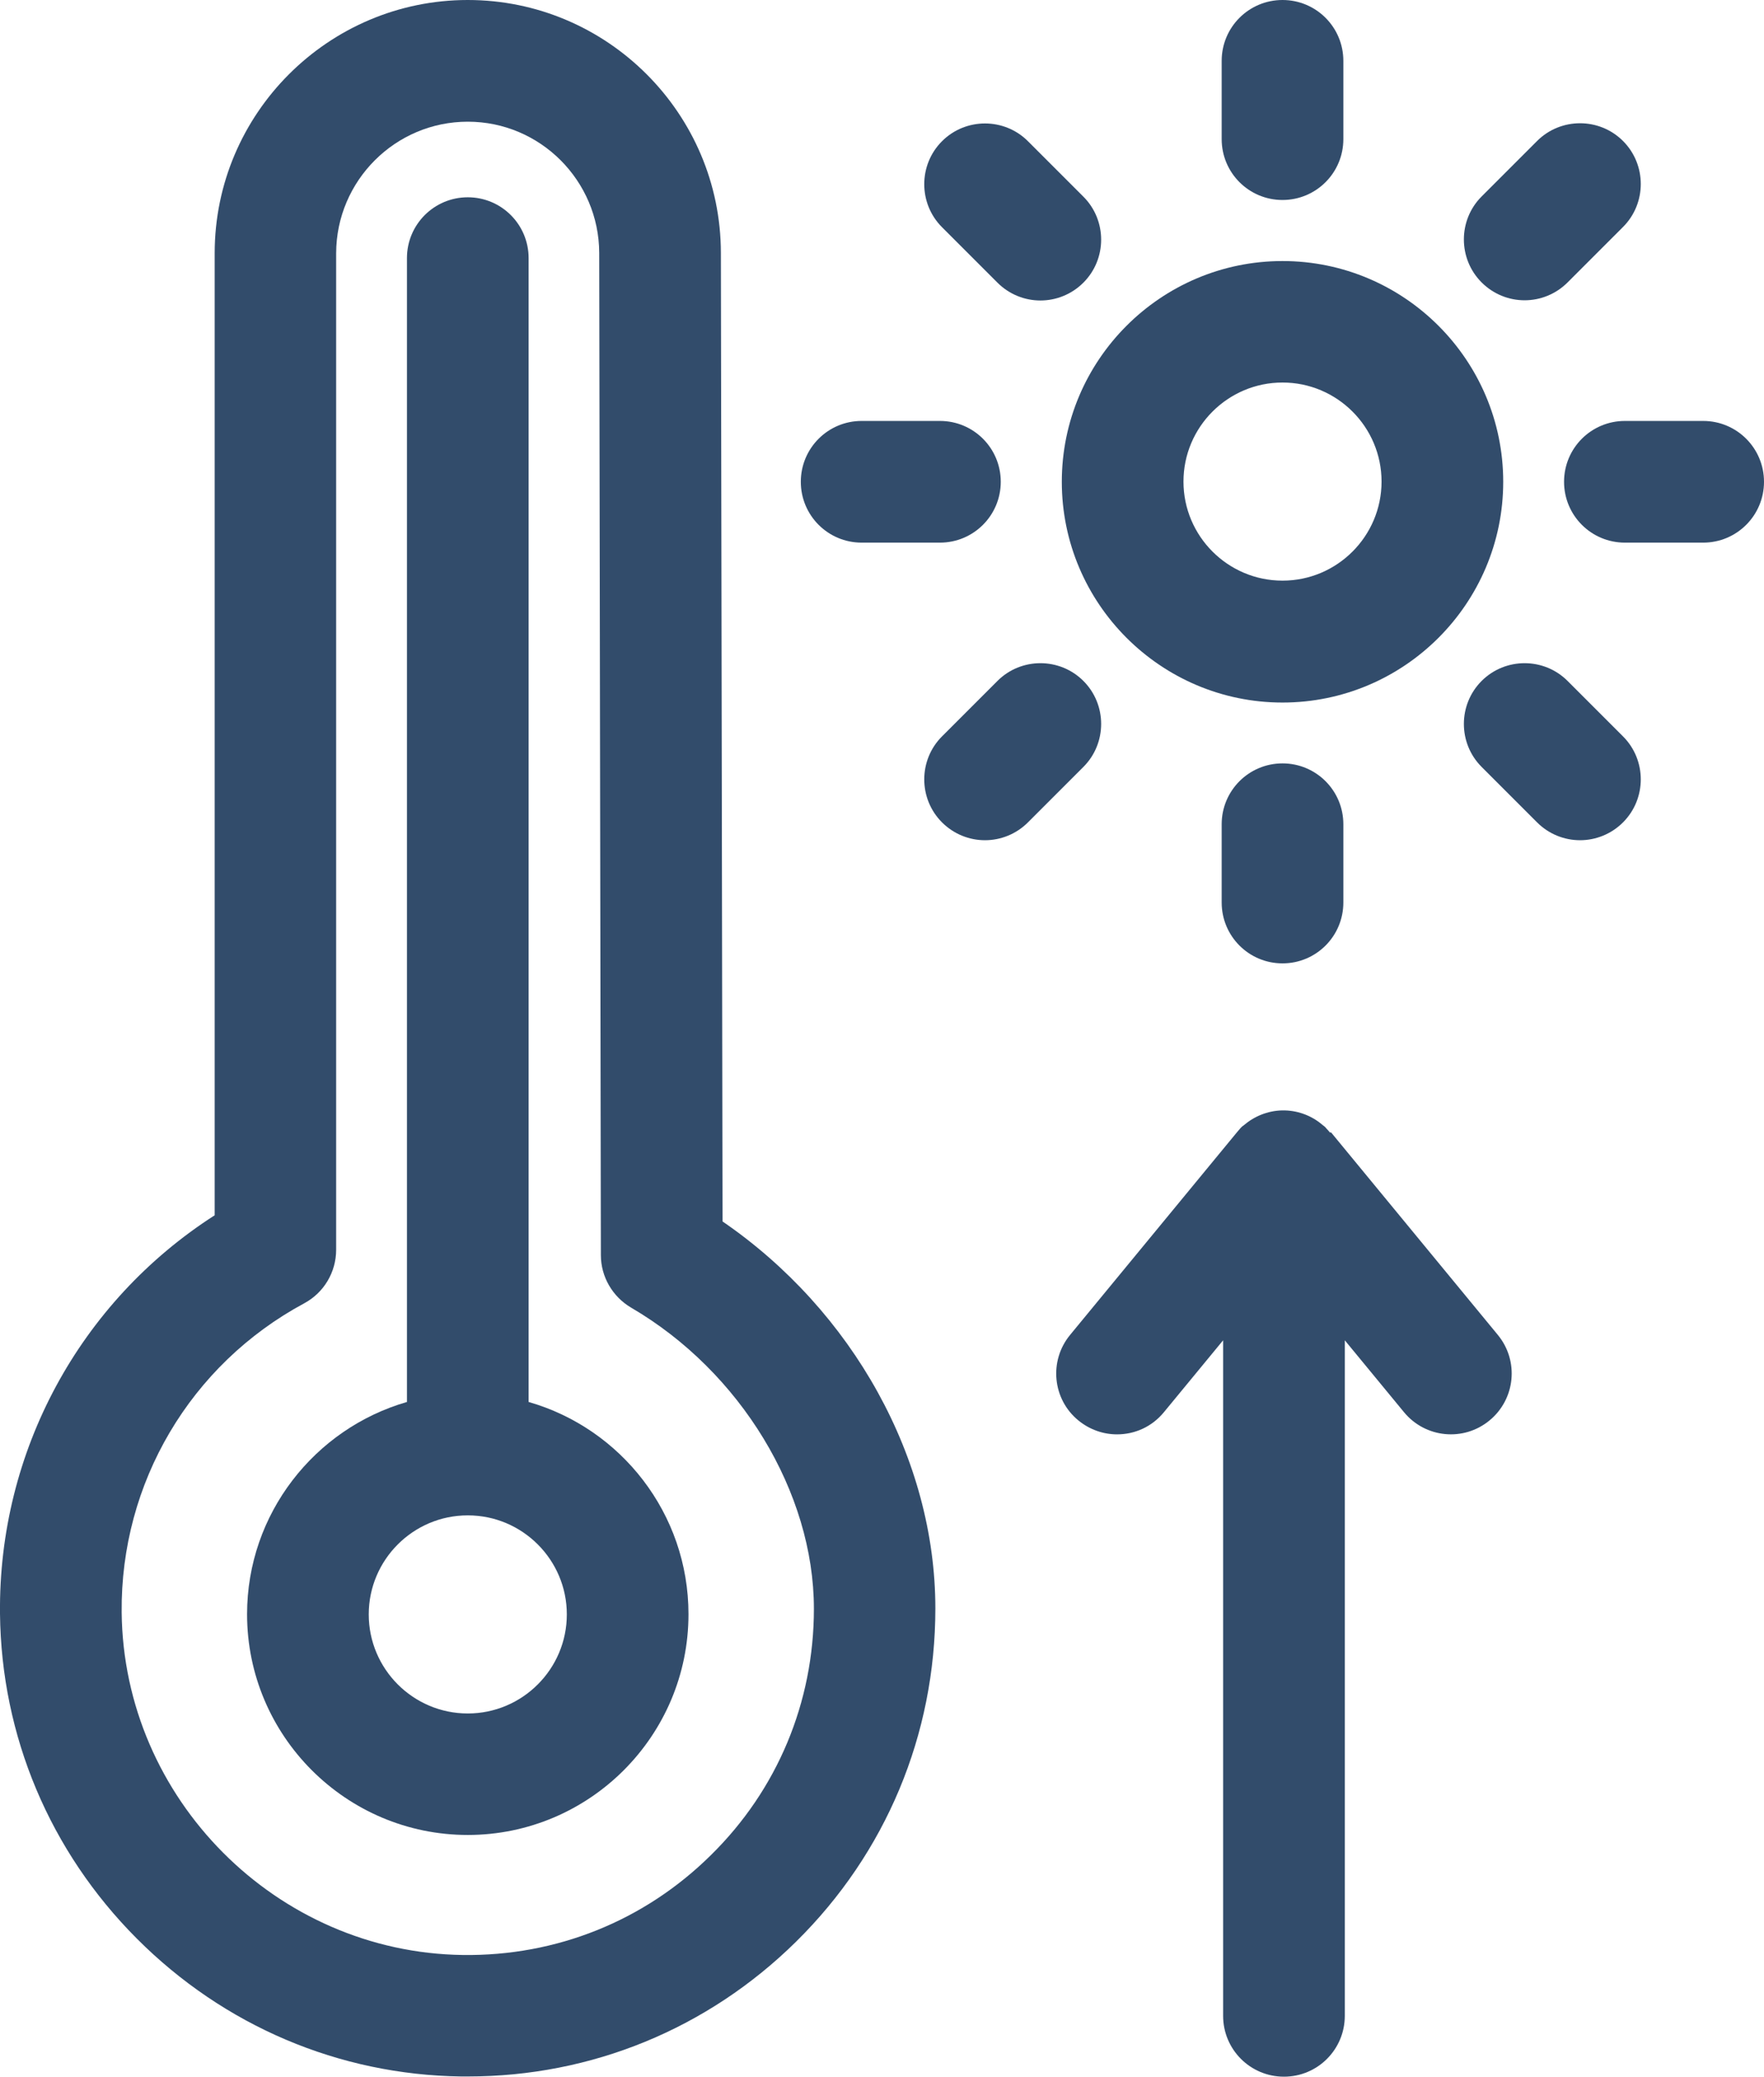
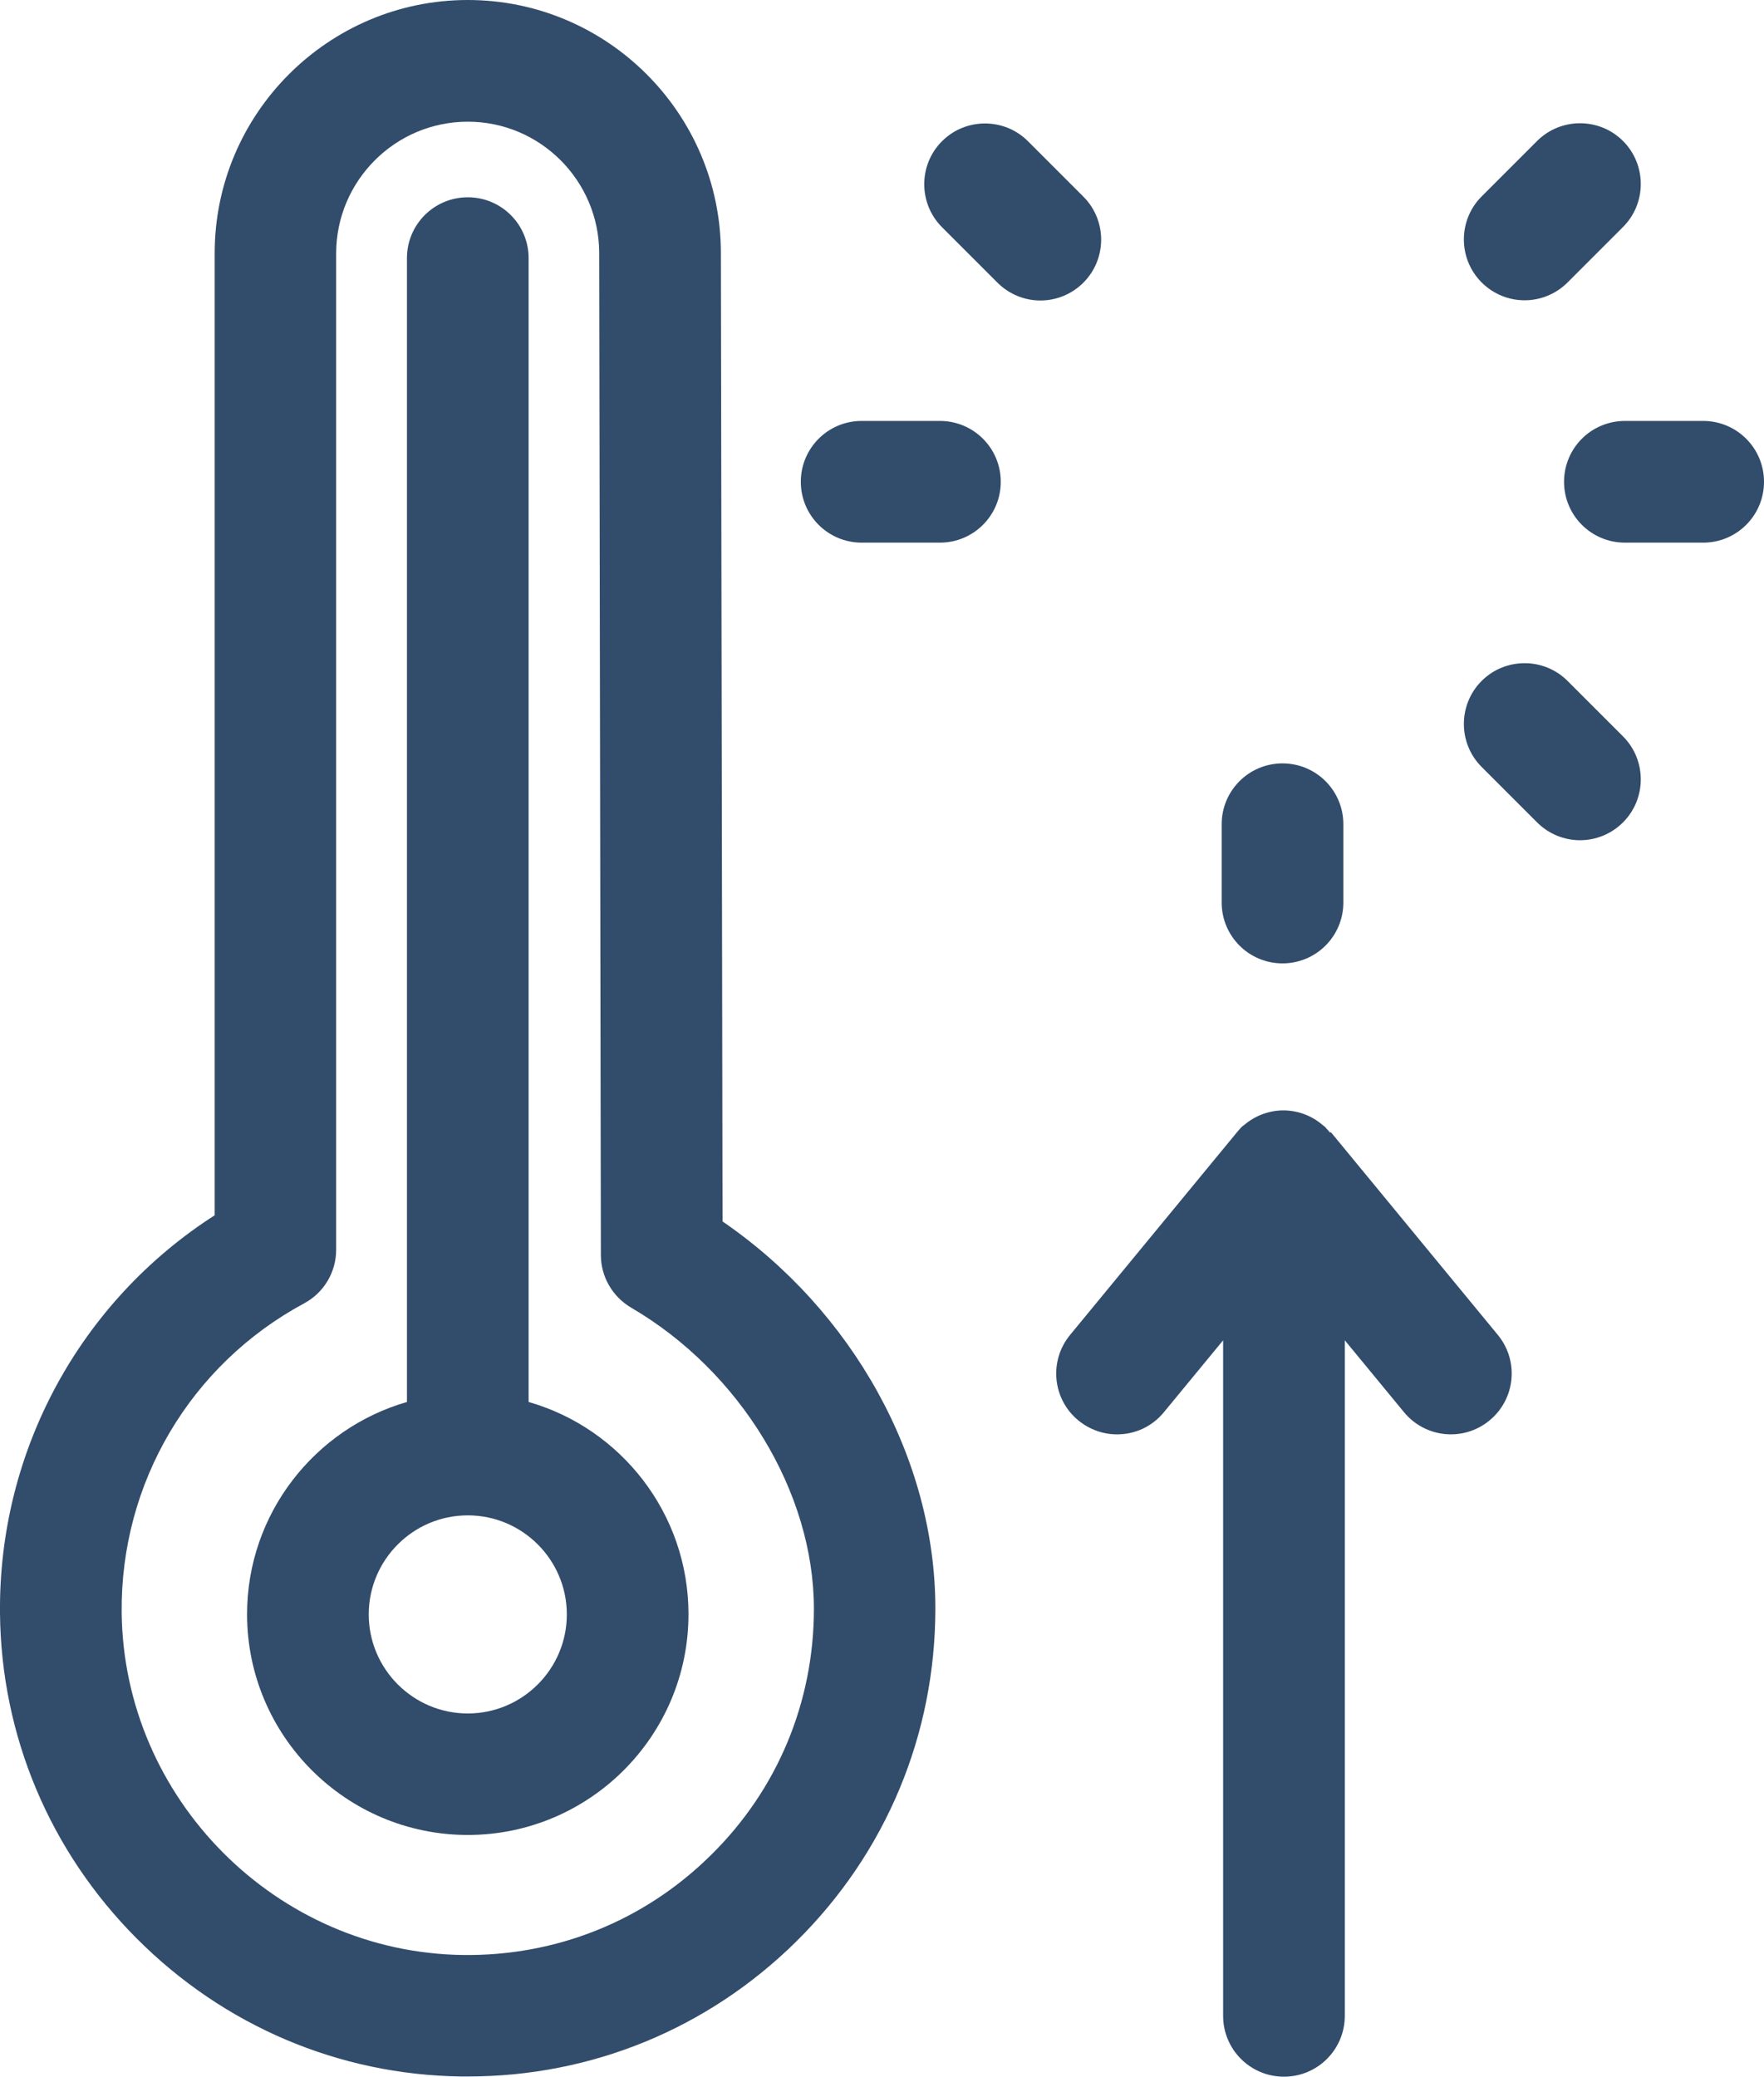
<svg xmlns="http://www.w3.org/2000/svg" id="Capa_1" data-name="Capa 1" viewBox="0 0 84.96 100">
  <defs>
    <style>
      .cls-1 {
        fill: #324c6b;
        stroke-width: 0px;
      }
    </style>
  </defs>
  <path class="cls-1" d="M34.8,58.83l-.08-46.66c-.01-6.71-5.48-12.17-12.19-12.17s-12.19,5.47-12.19,12.19v46.33C3.84,62.69-.08,69.89,0,77.7c.06,5.89,2.4,11.45,6.59,15.65,4.19,4.2,9.73,6.56,15.62,6.64.11,0,.22,0,.32,0,5.96,0,11.56-2.3,15.81-6.49,4.33-4.27,6.71-9.97,6.71-16.05,0-7.2-3.98-14.34-10.26-18.64h0ZM34.23,89.34c-3.2,3.16-7.44,4.86-11.94,4.8-8.97-.12-16.34-7.52-16.43-16.5-.06-6.23,3.31-11.93,8.79-14.88.95-.51,1.54-1.5,1.54-2.58V12.19c.01-3.49,2.85-6.33,6.34-6.33s6.32,2.84,6.33,6.32l.08,48.26c0,1.04.56,2,1.46,2.53,5.26,3.07,8.8,8.89,8.8,14.5,0,4.5-1.76,8.72-4.97,11.87Z" />
  <path class="cls-1" d="M25.46,67.51V12.43c0-1.62-1.31-2.93-2.93-2.93s-2.93,1.31-2.93,2.93v55.08c-4.44,1.28-7.7,5.38-7.7,10.22,0,5.86,4.77,10.63,10.63,10.63s10.63-4.77,10.63-10.63c0-4.85-3.26-8.95-7.7-10.22h0ZM22.53,82.51c-2.63,0-4.77-2.14-4.77-4.77s2.14-4.77,4.77-4.77,4.77,2.14,4.77,4.77-2.14,4.77-4.77,4.77Z" />
-   <path class="cls-1" d="M61.77,33.83c5.86,0,10.63-4.77,10.63-10.63s-4.77-10.63-10.63-10.63-10.63,4.77-10.63,10.63,4.77,10.63,10.63,10.63ZM61.77,18.42c2.63,0,4.77,2.14,4.77,4.77s-2.14,4.77-4.77,4.77-4.77-2.14-4.77-4.77,2.14-4.77,4.77-4.77Z" />
  <path class="cls-1" d="M58.84,39.69v3.77c0,1.62,1.31,2.93,2.93,2.93s2.93-1.31,2.93-2.93v-3.77c0-1.62-1.31-2.93-2.93-2.93s-2.93,1.31-2.93,2.93Z" />
-   <path class="cls-1" d="M61.77,9.63c1.62,0,2.93-1.31,2.93-2.93v-3.77C64.7,1.31,63.39,0,61.77,0s-2.93,1.31-2.93,2.93v3.77c0,1.62,1.31,2.93,2.93,2.93Z" />
  <path class="cls-1" d="M41.5,26.13h3.77c1.62,0,2.93-1.31,2.93-2.93s-1.31-2.93-2.93-2.93h-3.77c-1.62,0-2.93,1.31-2.93,2.93s1.31,2.93,2.93,2.93h0Z" />
-   <path class="cls-1" d="M82.03,20.27h-3.77c-1.62,0-2.93,1.31-2.93,2.93s1.31,2.93,2.93,2.93h3.77c1.62,0,2.93-1.31,2.93-2.93s-1.31-2.93-2.93-2.93Z" />
-   <path class="cls-1" d="M52.18,32.79c-1.14-1.14-3-1.14-4.14,0l-2.67,2.67c-1.14,1.14-1.14,3,0,4.14.57.57,1.32.86,2.07.86s1.5-.29,2.07-.86l2.67-2.67c1.14-1.14,1.14-3,0-4.14Z" />
+   <path class="cls-1" d="M82.03,20.27h-3.77c-1.62,0-2.93,1.31-2.93,2.93s1.31,2.93,2.93,2.93h3.77c1.62,0,2.93-1.31,2.93-2.93s-1.31-2.93-2.93-2.93" />
  <path class="cls-1" d="M73.43,14.46c.75,0,1.5-.29,2.07-.86l2.67-2.67c1.14-1.14,1.14-3,0-4.14-1.14-1.14-3-1.14-4.14,0l-2.67,2.67c-1.14,1.14-1.14,3,0,4.14.57.57,1.32.86,2.07.86h0Z" />
  <path class="cls-1" d="M48.04,13.61c.57.57,1.32.86,2.07.86s1.5-.29,2.07-.86c1.14-1.14,1.14-3,0-4.14l-2.67-2.67c-1.14-1.14-3-1.14-4.14,0-1.14,1.14-1.14,3,0,4.14l2.67,2.67Z" />
  <path class="cls-1" d="M75.5,32.79c-1.14-1.14-3-1.14-4.14,0s-1.14,3,0,4.14l2.67,2.67c.57.57,1.32.86,2.07.86s1.5-.29,2.07-.86c1.14-1.14,1.14-3,0-4.14l-2.67-2.67Z" />
  <path class="cls-1" d="M64.05,54.53s-.08-.1-.12-.14c0,0,0,0,0,0,0,0-.02-.02-.02-.02,0,0,0,0,0,0-.02-.02-.04-.04-.05-.06,0,0,0,0,0,0,0,0-.01-.01-.02-.02,0,0,0,0-.01-.01,0,0-.01-.01-.02-.02,0,0,0,0-.01-.01,0,0-.01-.01-.02-.02,0,0,0,0-.01,0,0,0-.01-.01-.02-.02,0,0,0,0,0,0,0,0-.02-.02-.03-.02,0,0,0,0,0,0-.49-.43-1.13-.7-1.84-.72,0,0,0,0,0,0-.01,0-.02,0-.03,0,0,0,0,0,0,0-.01,0-.03,0-.04,0s-.03,0-.04,0c0,0,0,0,0,0-.01,0-.02,0-.03,0,0,0,0,0,0,0-.7.02-1.34.29-1.84.72,0,0,0,0,0,0,0,0-.02.02-.03.02,0,0,0,0,0,0,0,0-.01.01-.02.02,0,0,0,0-.01,0,0,0-.01.01-.02.02,0,0,0,0-.01.01,0,0-.01.01-.02.02,0,0,0,0-.01.01,0,0-.01.01-.02.02,0,0,0,0,0,0-.02.02-.04.04-.05.06,0,0,0,0,0,0,0,0-.02.02-.02.02,0,0,0,0,0,0-.04.05-.08.09-.12.14l-8.03,9.75c-1.03,1.25-.85,3.1.4,4.12.55.45,1.21.67,1.86.67.85,0,1.68-.36,2.26-1.07l2.85-3.46v32.53c0,1.62,1.31,2.93,2.93,2.93s2.93-1.31,2.93-2.93v-32.53l2.85,3.46c1.03,1.25,2.87,1.43,4.12.4s1.43-2.87.4-4.12l-8.03-9.75Z" />
</svg>